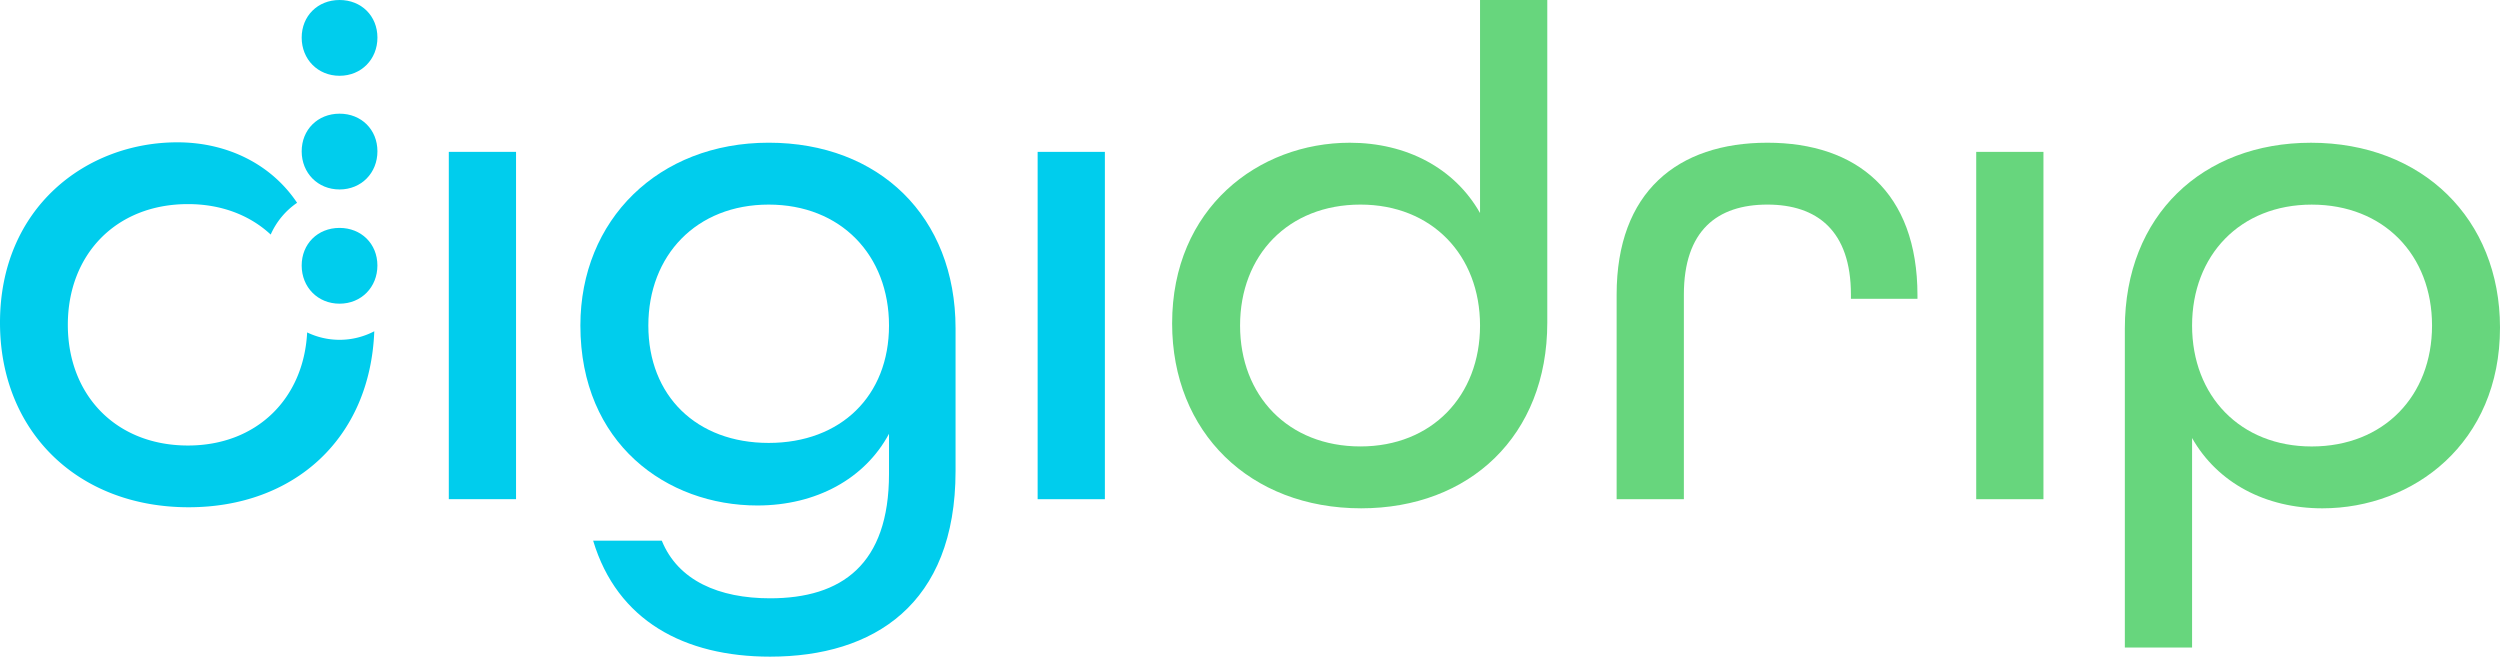
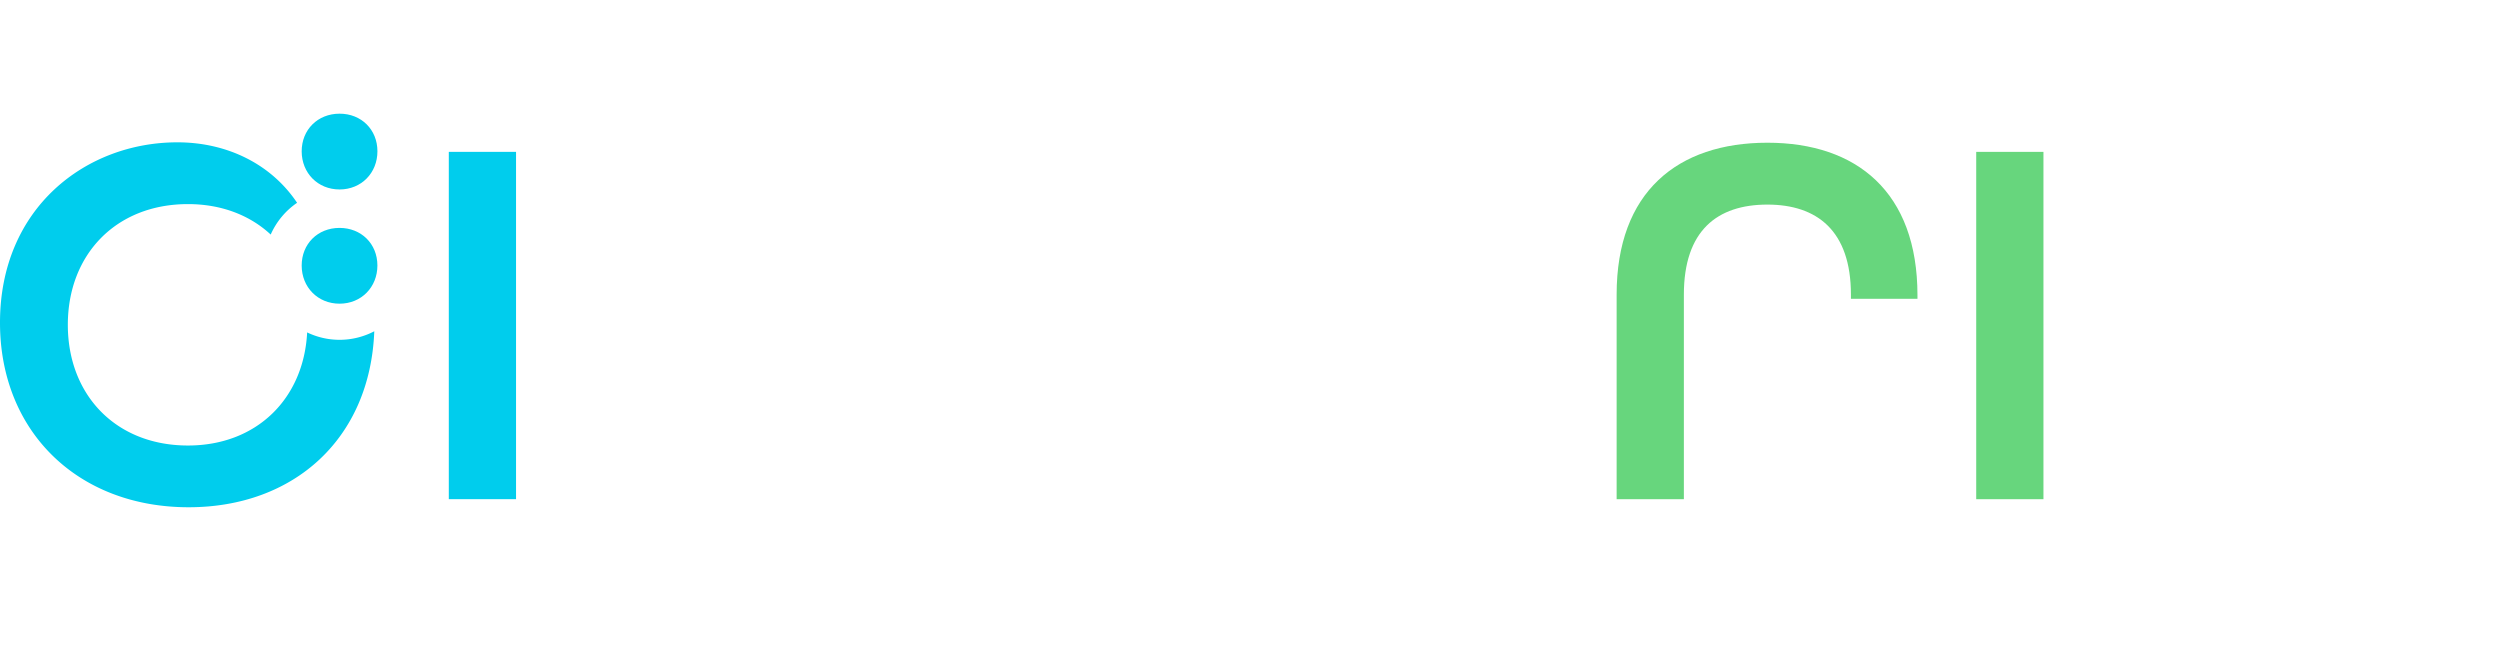
<svg xmlns="http://www.w3.org/2000/svg" viewBox="0 0 4926.09 1293.89">
  <defs>
    <style>.cls-1{fill:#00cded;}.cls-2{fill:#67d67d;}</style>
  </defs>
  <g id="Ebene_2" data-name="Ebene 2">
    <g id="Ebene_1-2" data-name="Ebene 1">
      <path class="cls-1" d="M594.44,523.27c-.05-42.66,31.55-74.14,74.51-74.19s74.65,31.34,74.7,74-31.57,75.26-74.51,75.31S594.49,565.93,594.44,523.27Z" />
      <path class="cls-1" d="M594.45,298.24C594.4,255.57,626,224.09,669,224s74.64,31.34,74.7,74-31.57,75.26-74.52,75.32S594.5,340.9,594.45,298.24Z" />
-       <path class="cls-1" d="M594.45,74.2C594.4,31.53,626,.05,669,0s74.64,31.35,74.7,74-31.57,75.26-74.52,75.32S594.5,116.86,594.45,74.2Z" />
      <path class="cls-1" d="M669,669.58A147.27,147.27,0,0,1,605.21,655c-6.6,130.42-99.4,222.86-234.87,222.86-142,0-236.69-99.56-236.69-237.84s94.68-237.85,236.69-237.85c66.26,0,122.3,22.13,163.06,60a148.29,148.29,0,0,1,52-62.57C535.2,324.49,449,280.44,349.46,280.44,169.85,280.44,0,409.05,0,635.83,0,850.17,153.14,999.51,371.73,999.51c207.12,0,357.6-134.67,365.78-346.78A147.35,147.35,0,0,1,669,669.58Z" />
-       <path class="cls-1" d="M1168.74,1065.31H1304c32.08,79,113,113.6,213.41,113.6,140.86,0,234.32-66.49,234.32-245.2v-79c-47.42,88.66-143.66,141.31-259.43,141.31-178.53,0-348.69-121.91-348.69-354.64,0-207.8,153.41-360.19,371-360.19S1882.86,426.68,1882.86,647V928.17c0,263.21-161.8,365.72-365.43,365.72C1348.66,1293.89,1216.15,1223.24,1168.74,1065.31Zm583-423.9c0-138.54-94.85-238.28-237.11-238.28s-237.12,99.74-237.12,238.28,94.85,231.34,237.12,231.34S1751.75,779.94,1751.75,641.41Z" />
-       <path class="cls-1" d="M2044.6,299.23h132.49V983.58H2044.6Z" />
      <path class="cls-1" d="M884.34,299.23h132.49V983.58H884.34Z" />
-       <path class="cls-2" d="M2309.6,637.25c0-227.19,170.16-356,350.09-356,111.58,0,206.43,49.87,256.63,138.53V0h132.51V635.87c0,223-153.42,365.72-366.83,365.72C2463,1001.59,2309.6,852,2309.6,637.25Zm606.72,4.16c0-138.54-94.85-238.28-235.71-238.28-142.27,0-237.12,99.74-237.12,238.28s94.85,238.27,237.12,238.27C2821.47,879.68,2916.32,779.94,2916.32,641.41Z" />
      <path class="cls-2" d="M3185.47,580.45c0-202.25,120-299.23,297.08-299.23,175.74,0,295.69,97,295.69,300.61v6.93H3647.13v-8.31c0-126.06-67-177.32-164.58-177.32-99,0-164.59,51.26-164.59,177.32V983.58H3185.47Z" />
      <path class="cls-2" d="M3894,299.23h132.49V983.58H3894Z" />
-       <path class="cls-2" d="M4186.86,647c0-223,153.43-365.73,366.82-365.73,219,0,372.41,149.61,372.41,364.34,0,227.19-170.16,356-350.09,356-111.59,0-206.42-49.87-256.65-138.53v412.82H4186.86Zm605.32-5.54c0-138.54-94.83-238.28-237.11-238.28-140.87,0-235.72,99.74-235.72,238.28s94.85,238.27,235.72,238.27C4697.35,879.68,4792.18,779.94,4792.18,641.41Z" />
    </g>
  </g>
</svg>